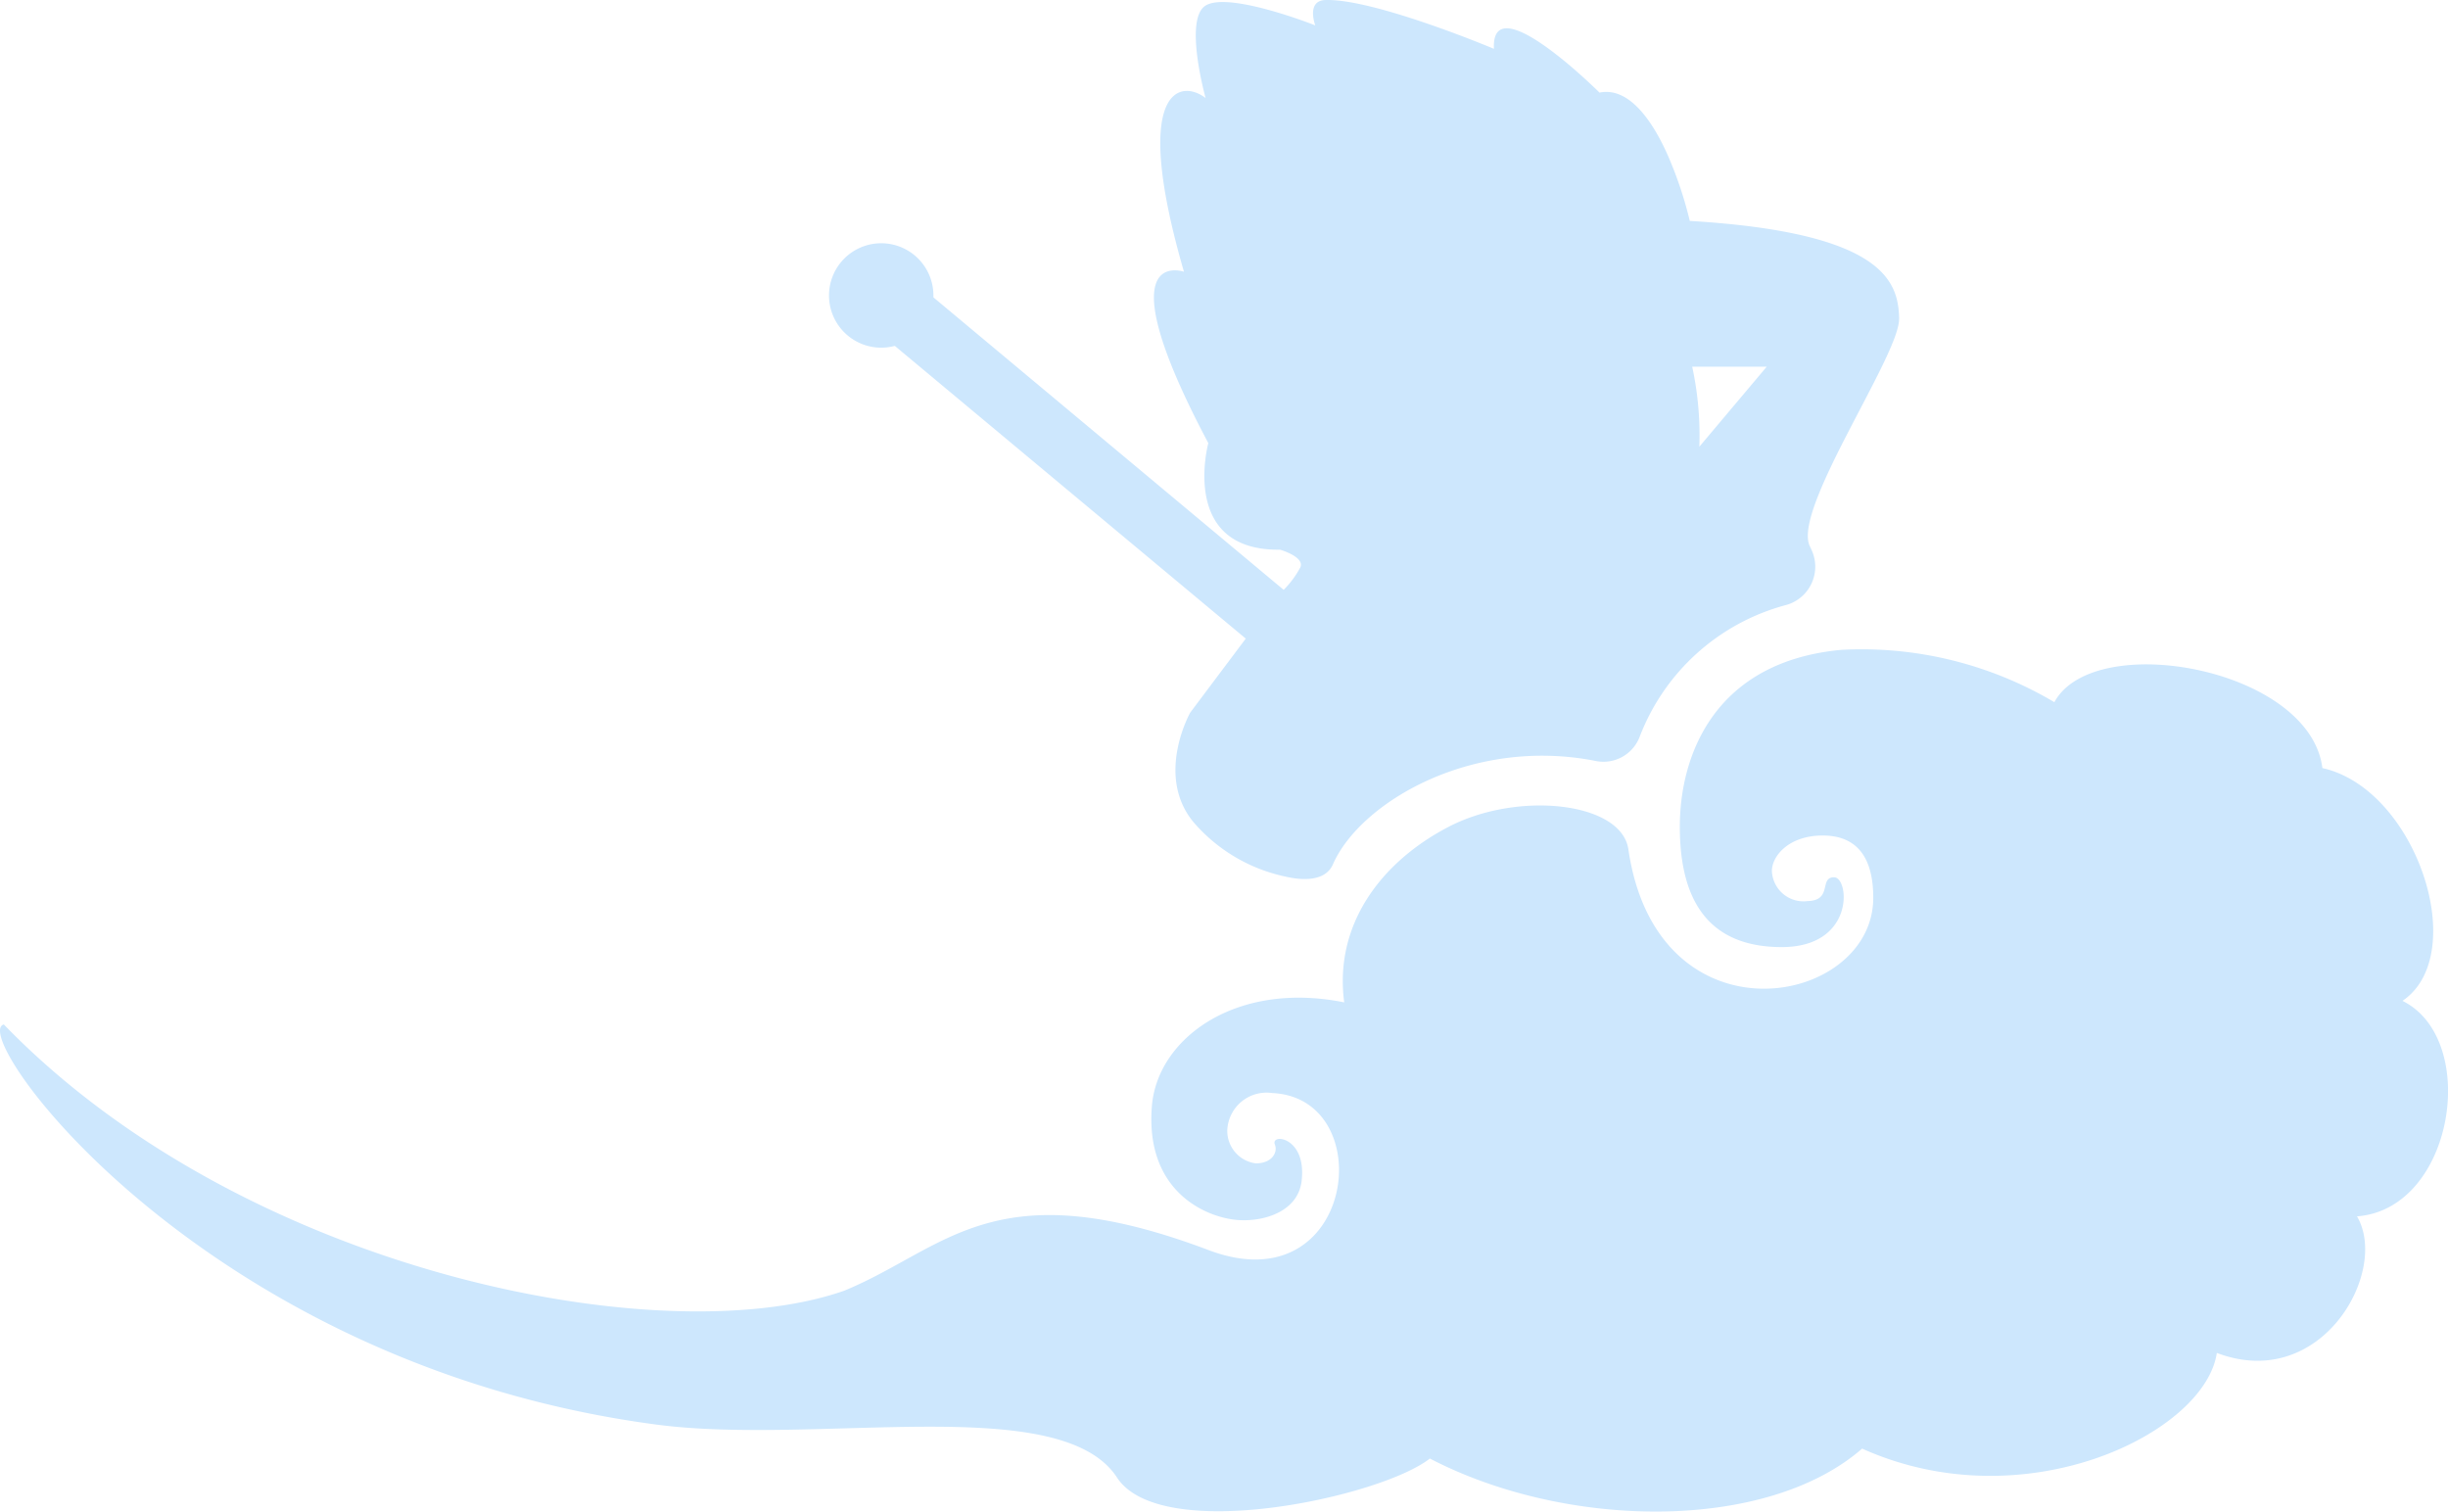
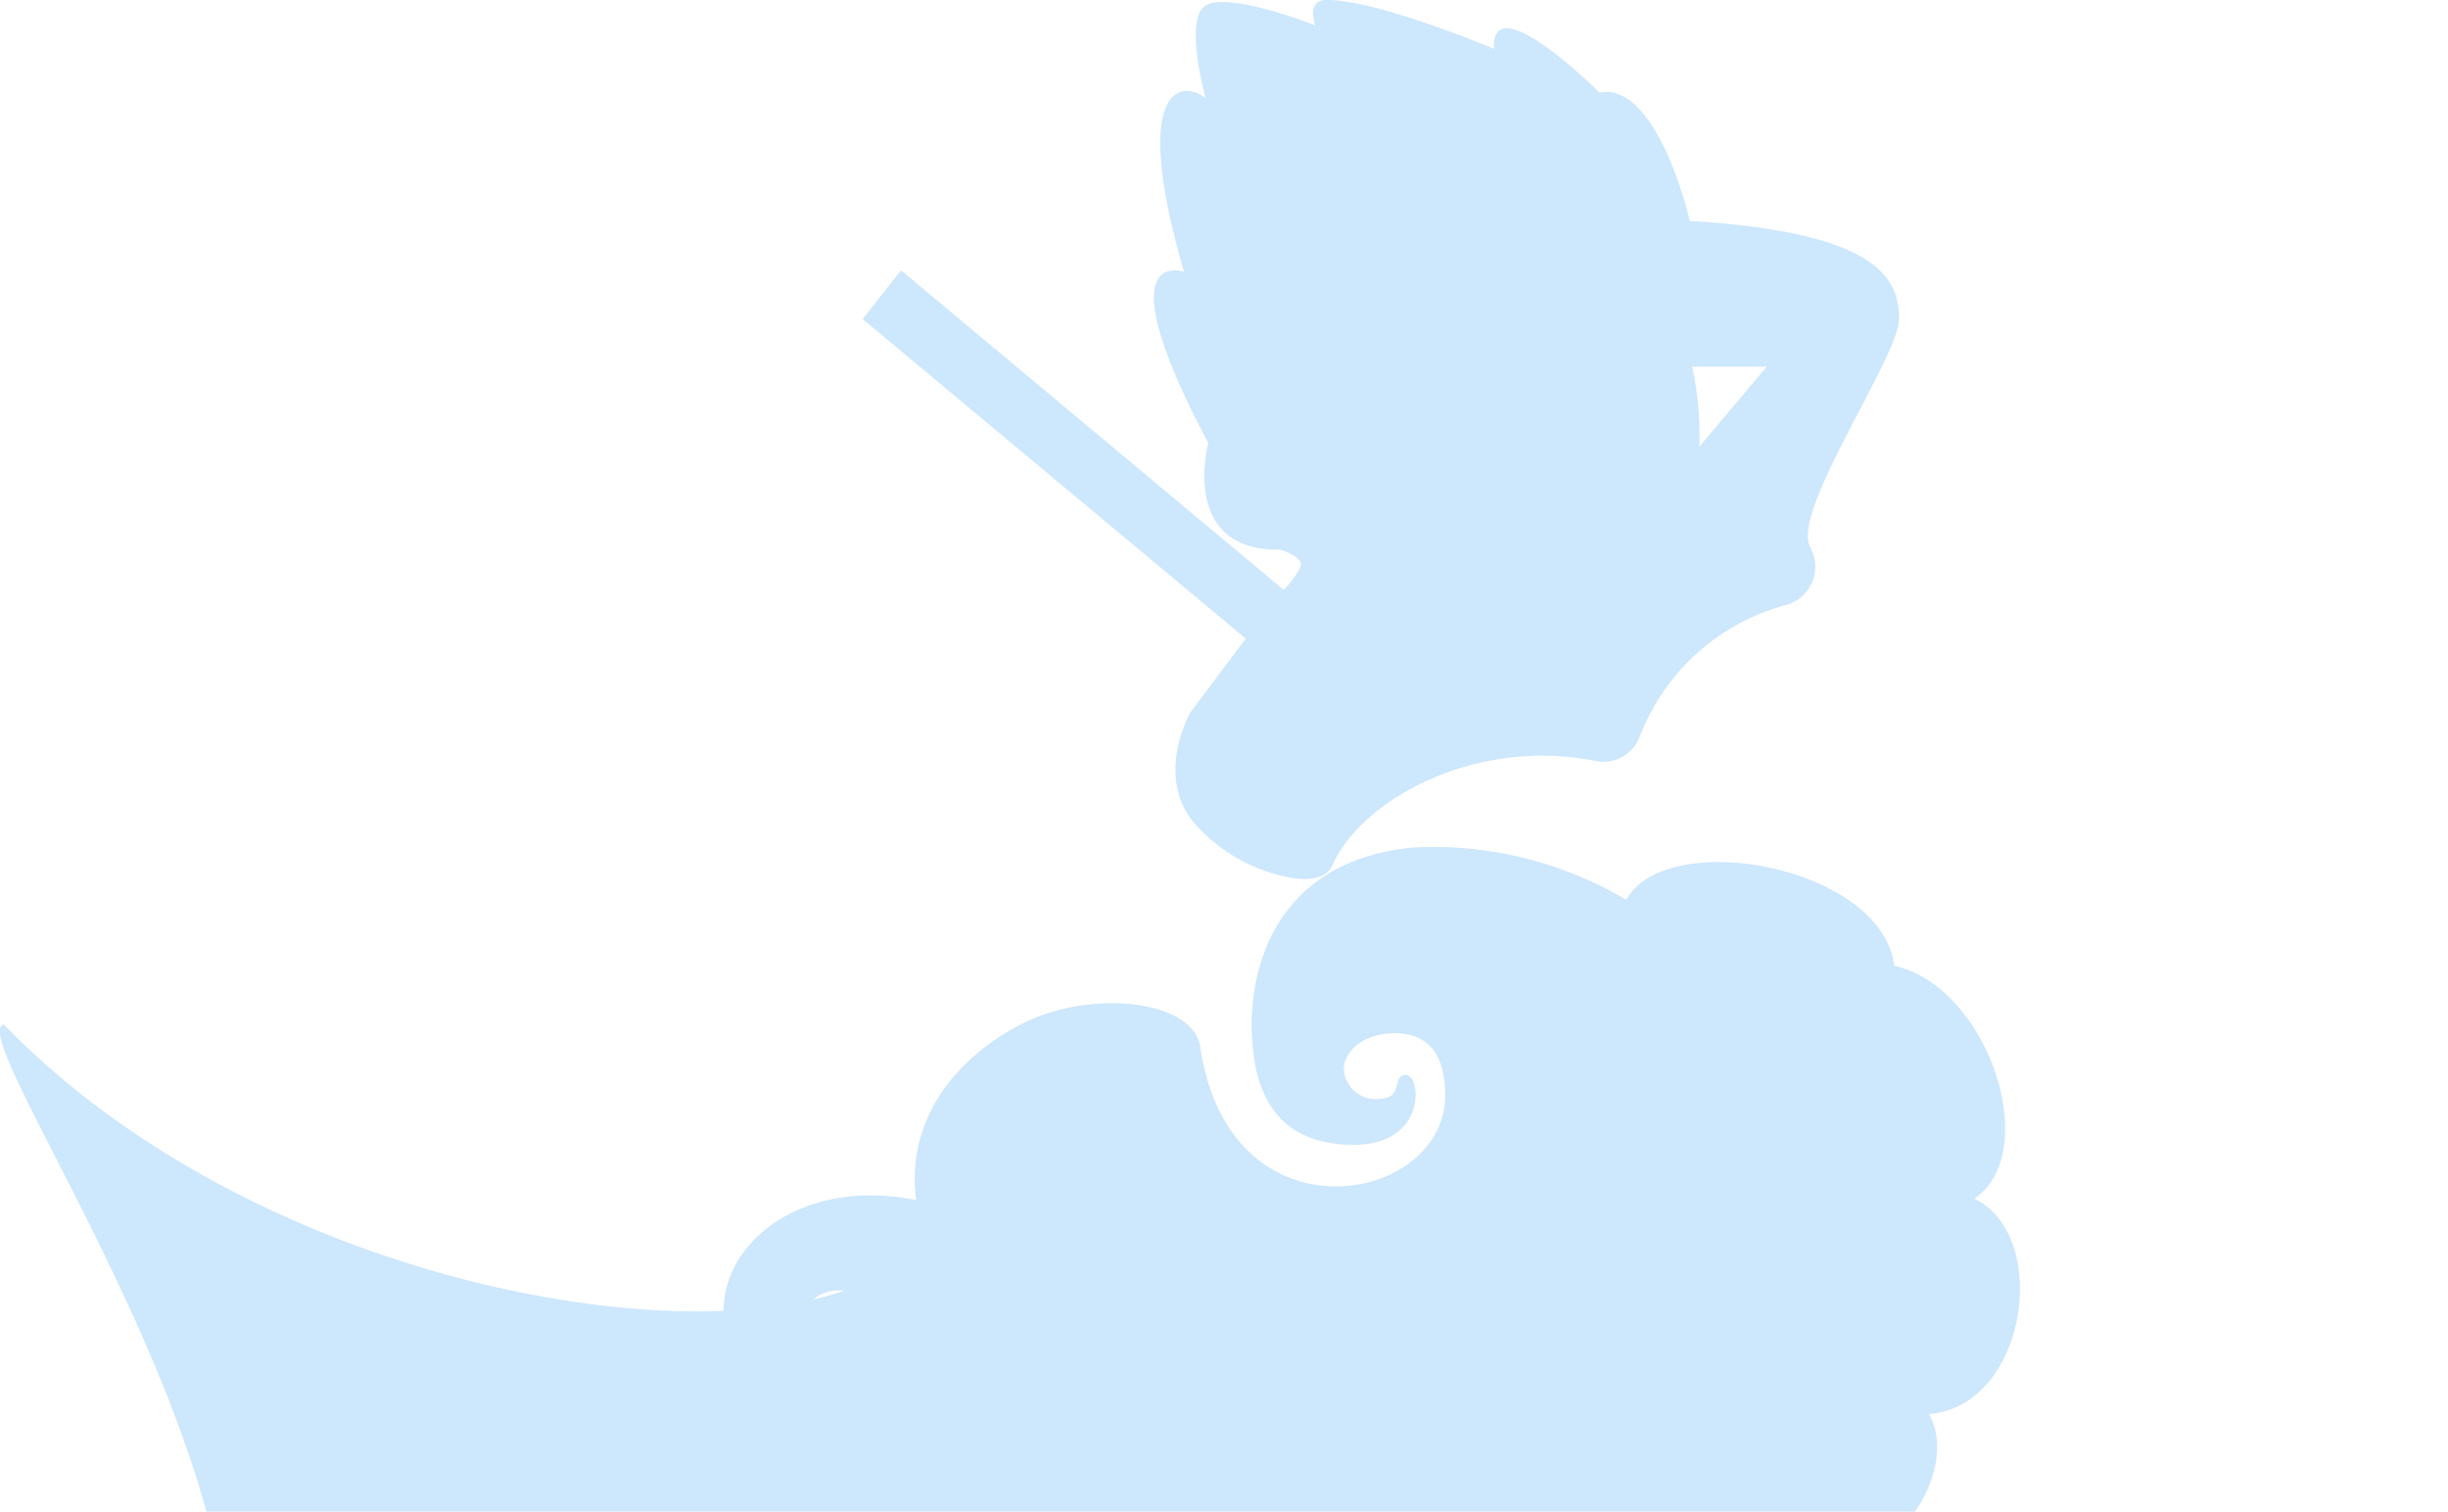
<svg xmlns="http://www.w3.org/2000/svg" width="137.149" height="84.684" viewBox="0 0 137.149 84.684">
  <g id="孫々" transform="translate(-56 -75.678)">
-     <path id="Path_24614" data-name="Path 24614" d="M.216,57.393C13.7,71.314,37.126,75.865,47.289,72.309c5.714-2.343,8.359-6.835,20.427-2.276,8.208,3.1,9.645-8.528,3.556-8.8a2.2,2.2,0,0,0-2.513,2.069,1.833,1.833,0,0,0,1.6,1.871c.886,0,1.244-.6,1.065-1.058-.252-.643,1.791-.44,1.5,2.039-.2,1.727-2.128,2.305-3.59,2.191-1.736-.135-5.186-1.566-4.8-6.371.3-3.809,4.719-7.045,10.776-5.82-.58-4.332,2.036-7.851,5.848-9.835,3.88-2.019,9.684-1.4,10.072,1.262,1.618,11.073,13.7,8.832,13.719,2.73.007-2.393-1.011-3.505-2.831-3.505-1.888,0-2.832,1.129-2.848,1.972a1.772,1.772,0,0,0,2.005,1.7c1.416-.034.624-1.344,1.483-1.332s1.18,3.927-2.966,3.911-5.68-2.7-5.68-6.742,1.972-9.253,9.051-9.91a21.158,21.158,0,0,1,11.932,2.932c2.225-4.095,14.309-1.921,15.017,3.691,5.259,1.163,8.329,10.452,4.486,13.041,4.363,2.162,2.889,11.667-2.548,12.072,1.821,3.084-1.988,9.876-7.853,7.651-.658,4.5-10.77,9.456-19.871,5.36-5.344,4.662-16.534,4.551-24.219.556-2.731,2.157-15.068,4.831-17.528,1.062-3.156-4.833-16.764-1.765-25.821-2.966C11.34,76.438-1.88,57.893.216,57.393" transform="translate(56 75.678)" fill="#cde7fd" />
-     <path id="Path_24615" data-name="Path 24615" d="M52.295,16.552a2.925,2.925,0,1,1-2.925-2.925,2.926,2.926,0,0,1,2.925,2.925" transform="translate(56 75.678)" fill="#cde7fd" />
+     <path id="Path_24614" data-name="Path 24614" d="M.216,57.393C13.7,71.314,37.126,75.865,47.289,72.309a2.2,2.2,0,0,0-2.513,2.069,1.833,1.833,0,0,0,1.6,1.871c.886,0,1.244-.6,1.065-1.058-.252-.643,1.791-.44,1.5,2.039-.2,1.727-2.128,2.305-3.59,2.191-1.736-.135-5.186-1.566-4.8-6.371.3-3.809,4.719-7.045,10.776-5.82-.58-4.332,2.036-7.851,5.848-9.835,3.88-2.019,9.684-1.4,10.072,1.262,1.618,11.073,13.7,8.832,13.719,2.73.007-2.393-1.011-3.505-2.831-3.505-1.888,0-2.832,1.129-2.848,1.972a1.772,1.772,0,0,0,2.005,1.7c1.416-.034.624-1.344,1.483-1.332s1.18,3.927-2.966,3.911-5.68-2.7-5.68-6.742,1.972-9.253,9.051-9.91a21.158,21.158,0,0,1,11.932,2.932c2.225-4.095,14.309-1.921,15.017,3.691,5.259,1.163,8.329,10.452,4.486,13.041,4.363,2.162,2.889,11.667-2.548,12.072,1.821,3.084-1.988,9.876-7.853,7.651-.658,4.5-10.77,9.456-19.871,5.36-5.344,4.662-16.534,4.551-24.219.556-2.731,2.157-15.068,4.831-17.528,1.062-3.156-4.833-16.764-1.765-25.821-2.966C11.34,76.438-1.88,57.893.216,57.393" transform="translate(56 75.678)" fill="#cde7fd" />
    <path id="Path_24616" data-name="Path 24616" d="M106.4,17.853c-.051-2.022-.758-4.82-11.73-5.477a21.887,21.887,0,0,0-1.18-3.556c-.809-1.871-2.157-3.986-3.877-3.632,0,0-6.092-6.068-5.915-2.453,0,0-6.725-2.828-9.455-2.733-.705.025-.809.655-.556,1.419,0,0-5.108-2.023-6.243-1.035-1.068.93.1,5.105.1,5.105-1.466-1.112-4.171-.48-1.213,9.733,0,0-4.576-1.6,1.365,9.6,0,0-1.643,6.046,4.02,5.97,0,0,1.39.4,1.137.986a5.326,5.326,0,0,1-.935,1.264l-21.438-17.9-2.149,2.731,21.463,17.9L66.68,39.924s-1.955,3.479.151,6.092A9.331,9.331,0,0,0,71.986,49.1c1.013.243,2.272.275,2.691-.679,1.528-3.481,7.8-7.165,14.722-5.791a2.173,2.173,0,0,0,2.481-1.4,12.106,12.106,0,0,1,8.145-7.326,2.227,2.227,0,0,0,1.473-3.082q-.051-.117-.108-.234c-.979-2.056,5.057-10.719,5.006-12.742m-11.191,7.18a18.123,18.123,0,0,0-.4-4.483H98.98Z" transform="translate(56 75.678)" fill="#cde7fd" />
  </g>
</svg>